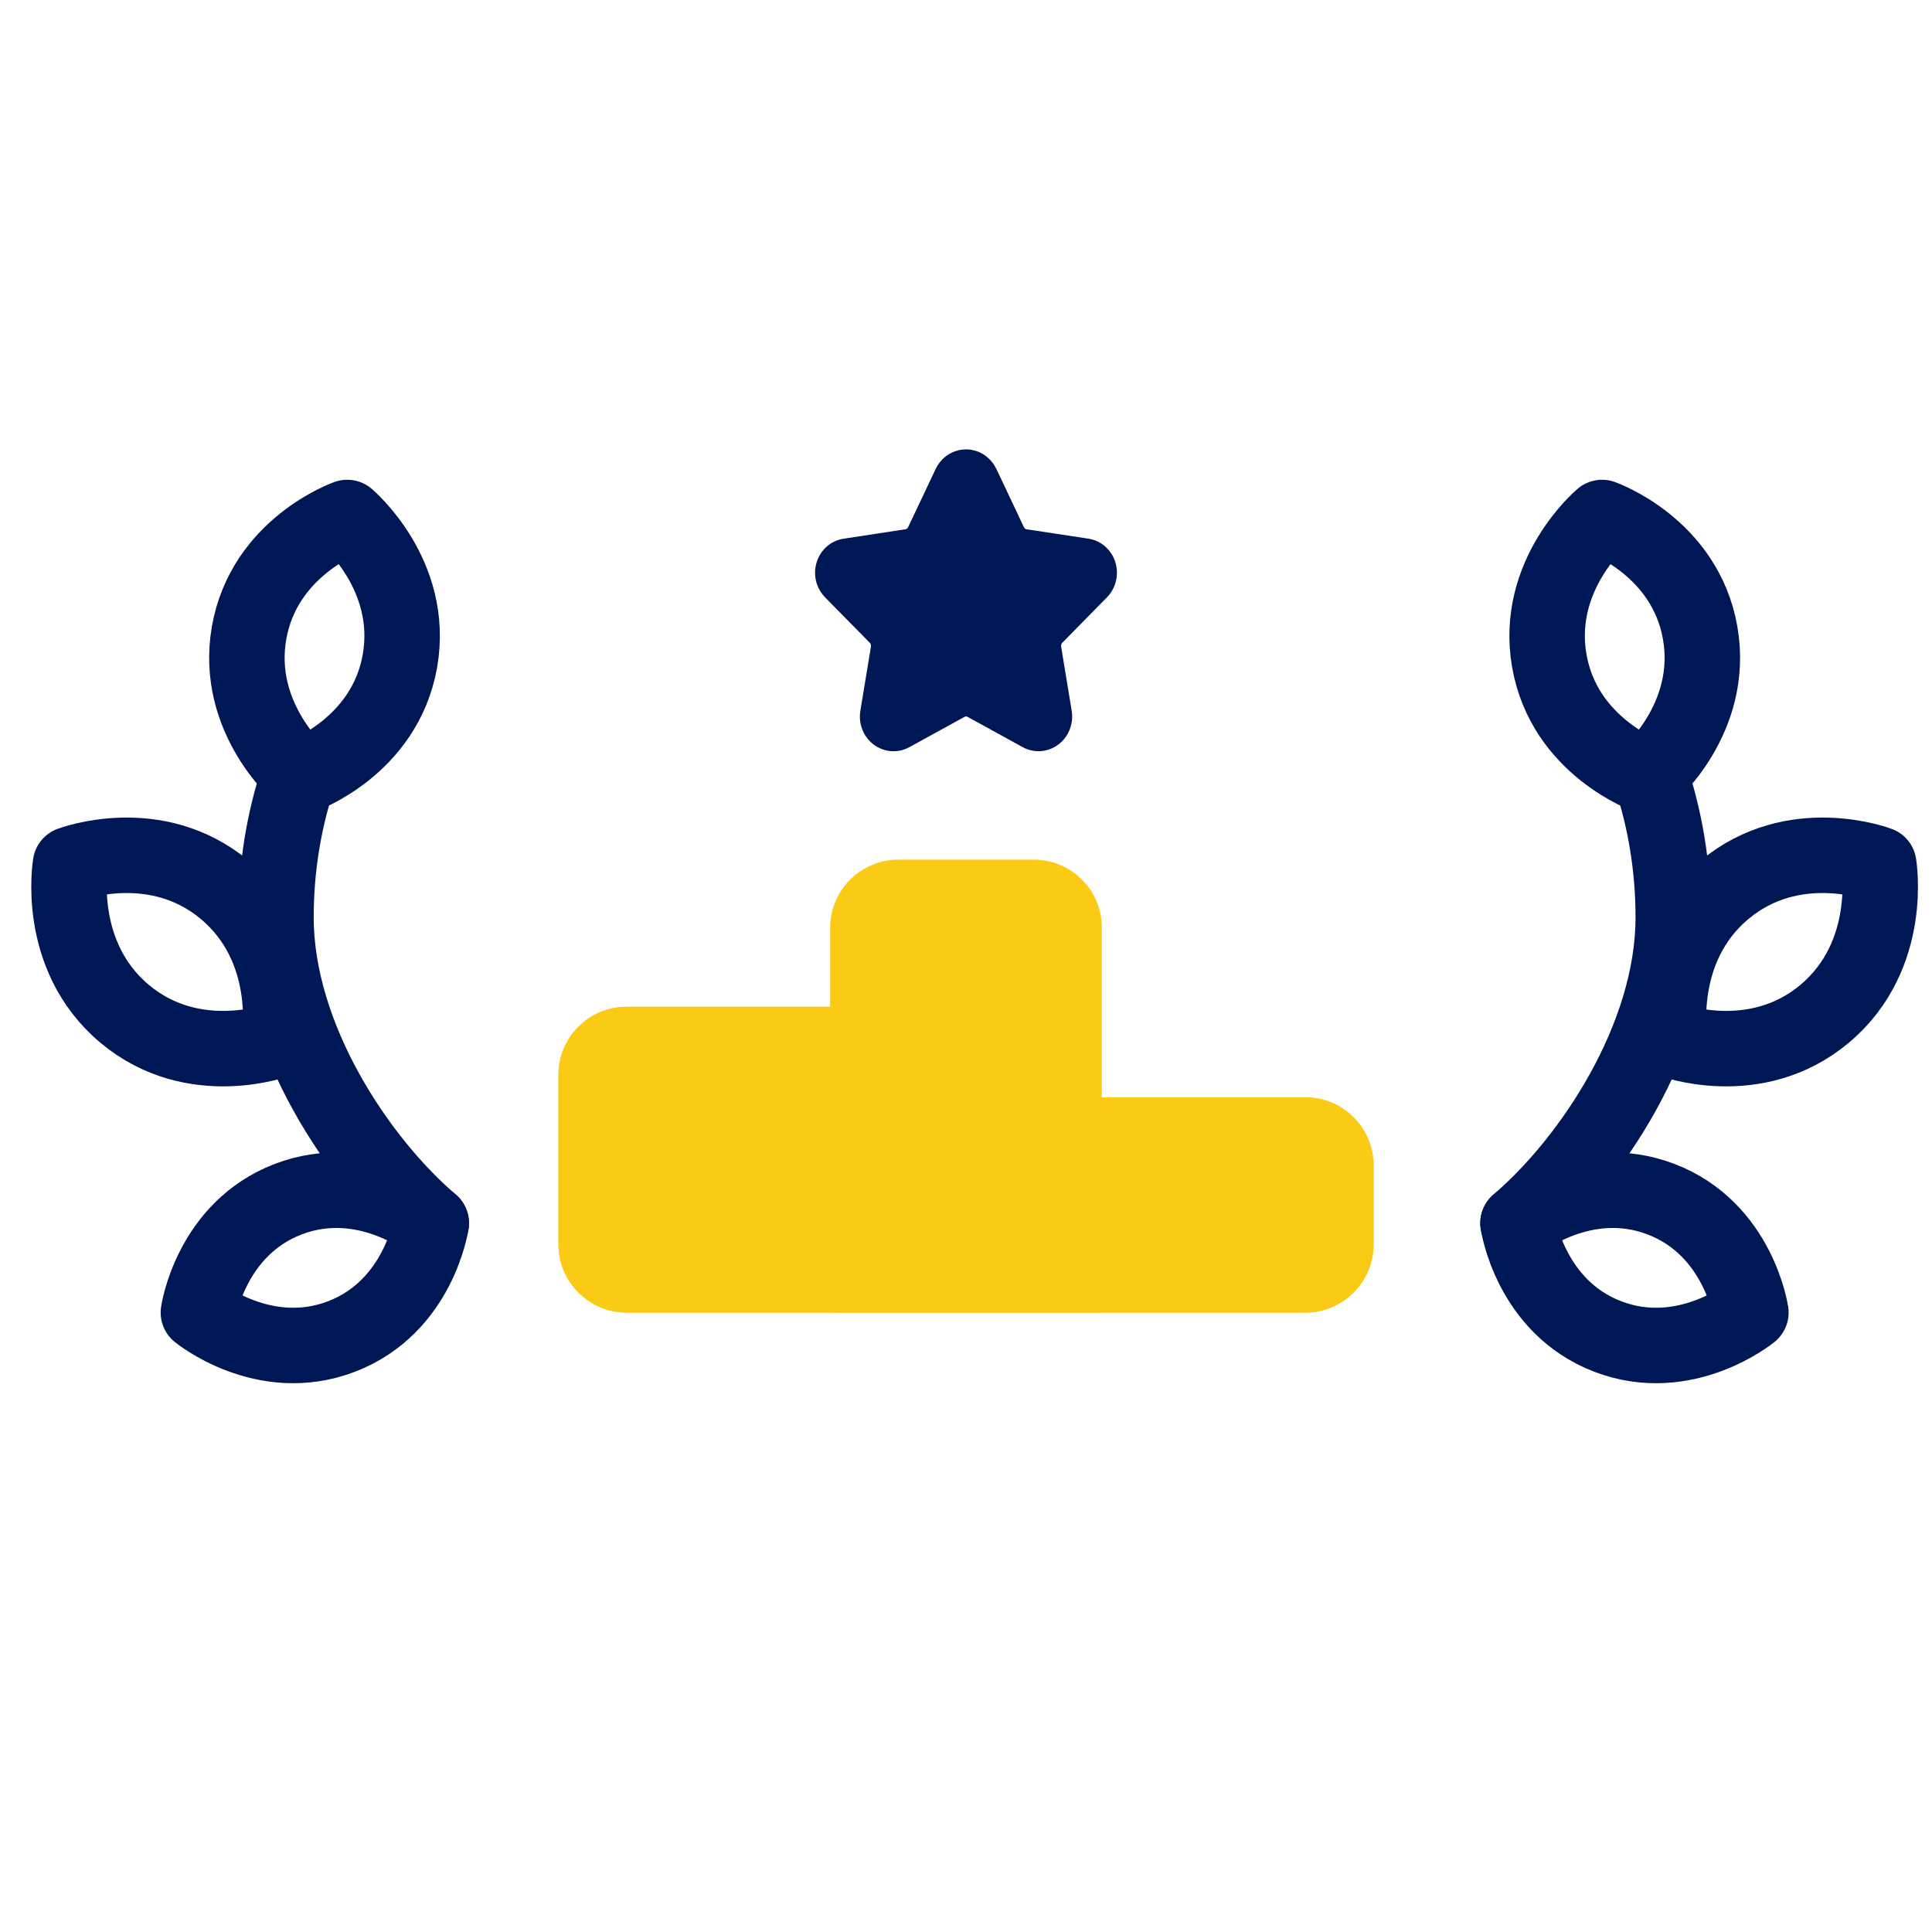
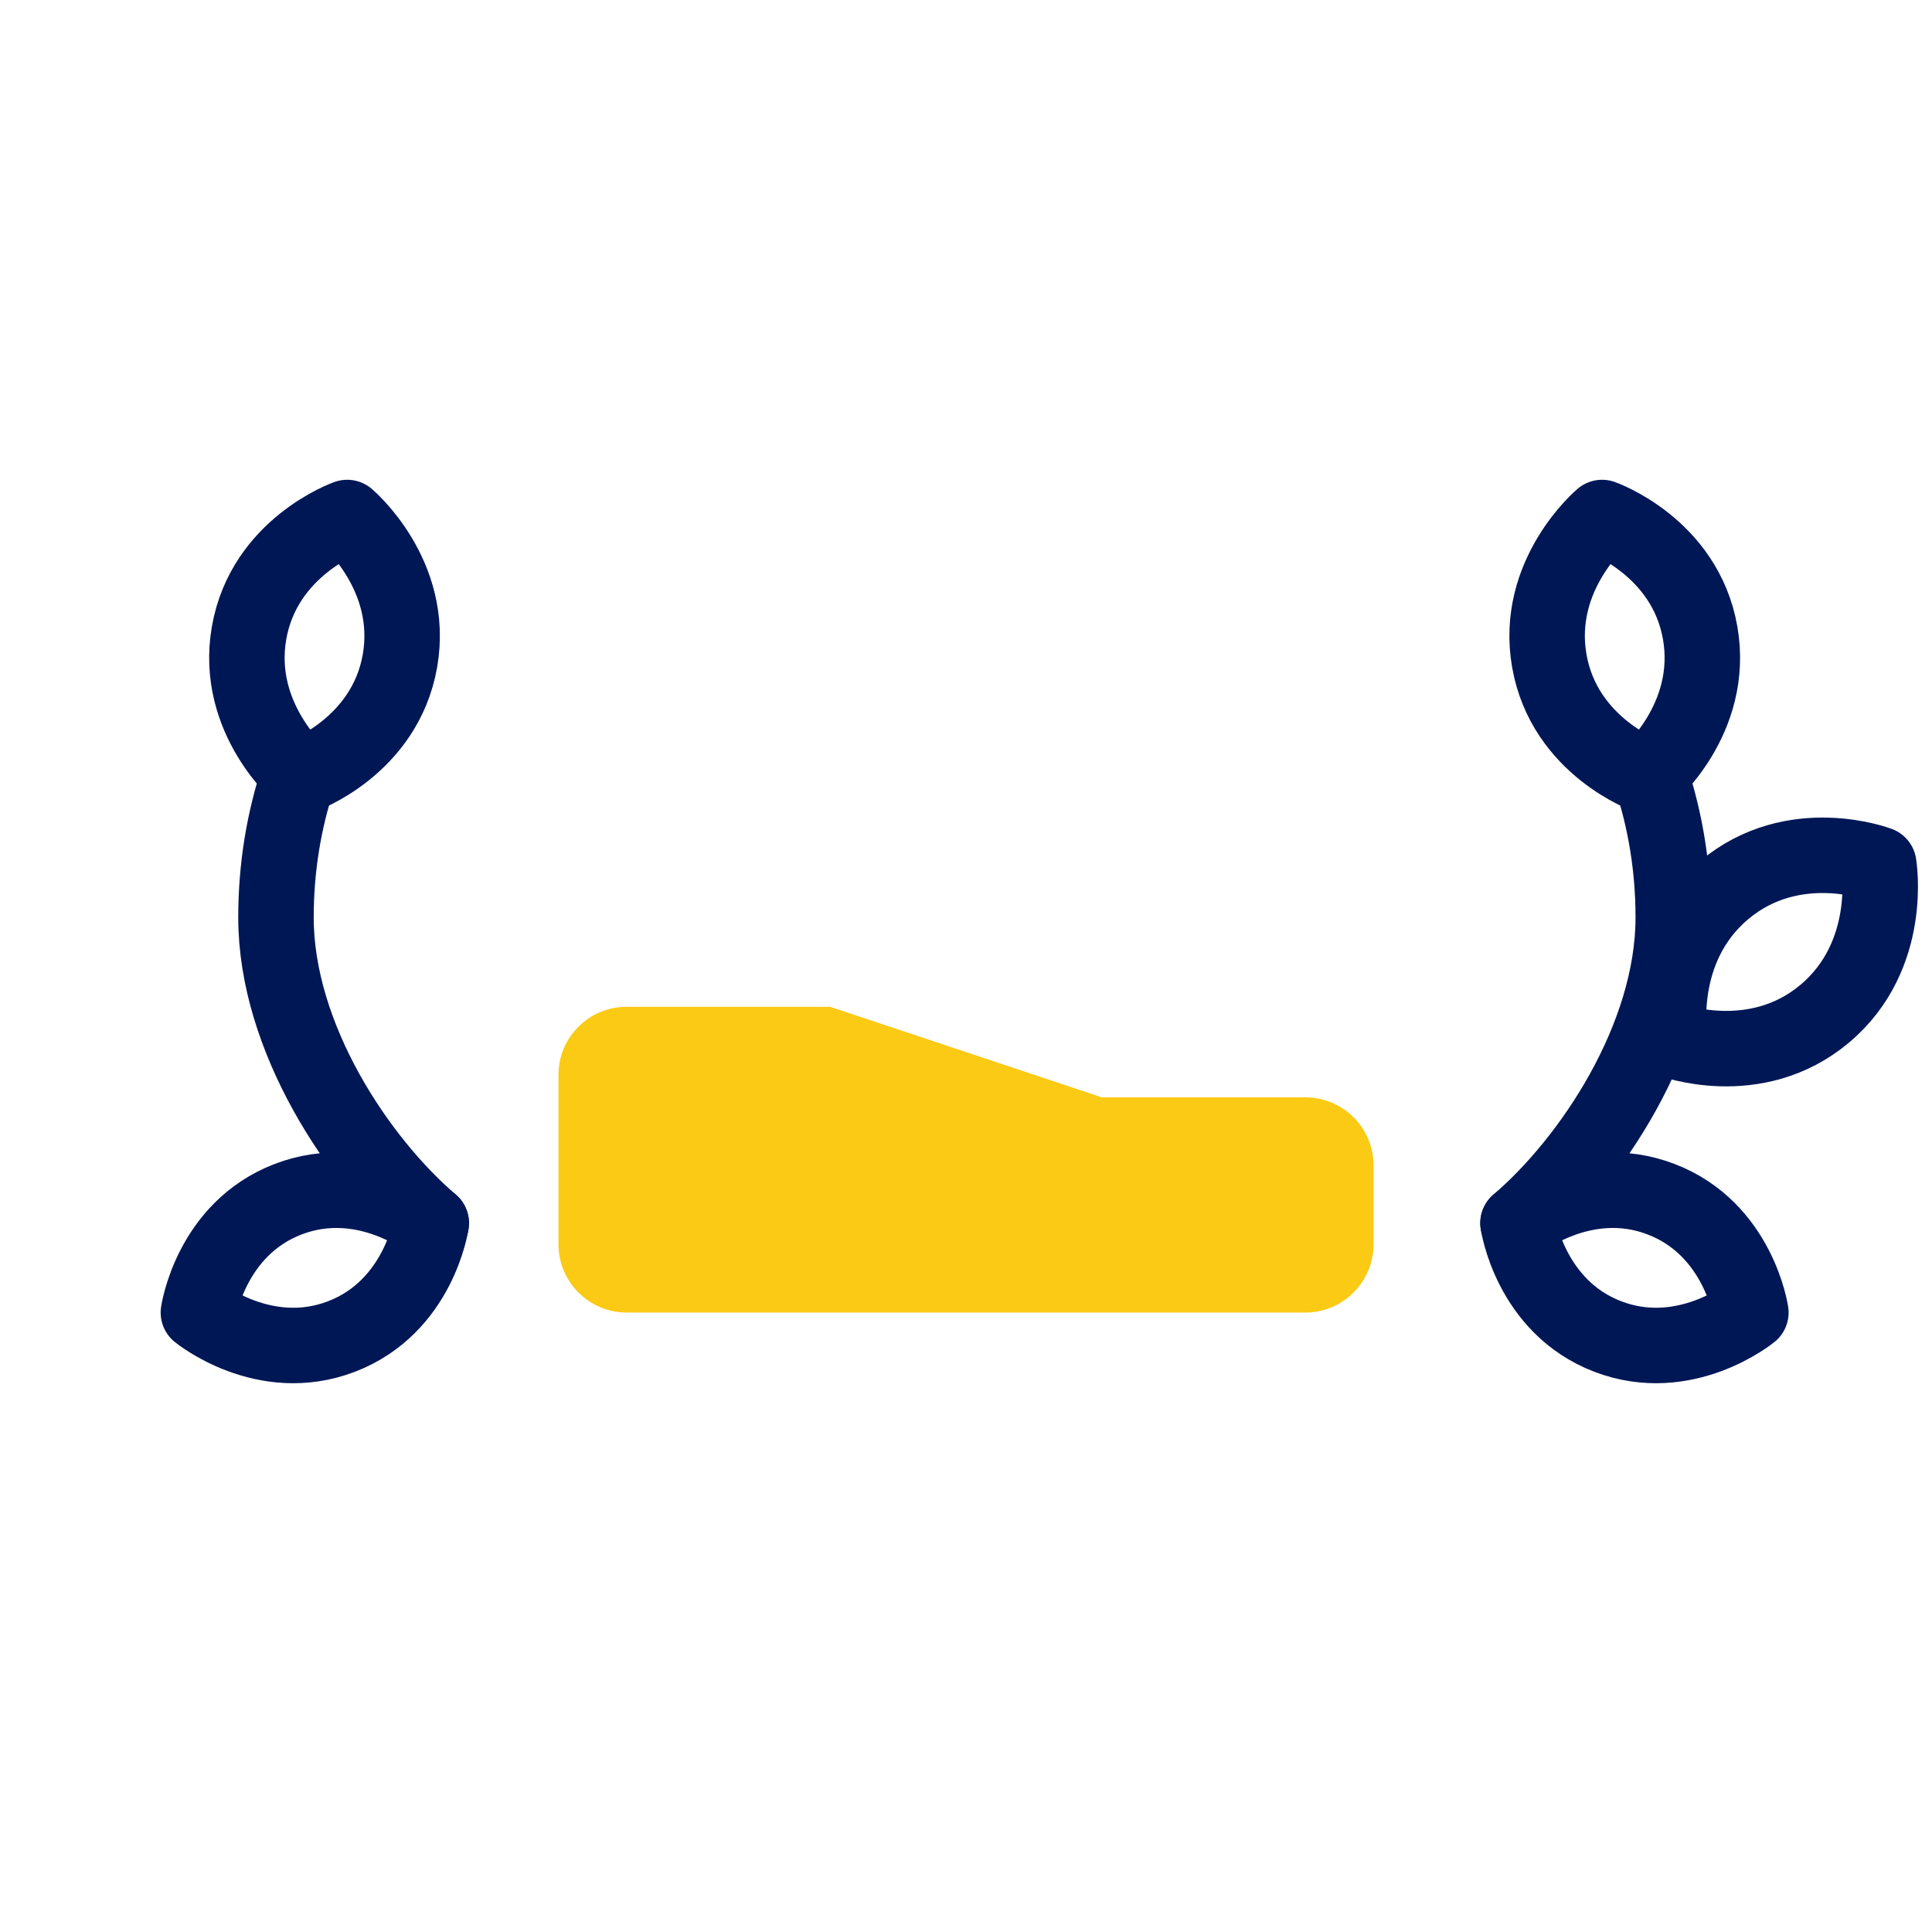
<svg xmlns="http://www.w3.org/2000/svg" width="64" height="64" viewBox="0 0 64 64" fill="none">
  <path d="M56.32 20.965C56.82 23.822 54.572 25.714 54.572 25.714C54.572 25.714 51.823 24.749 51.323 21.892C50.822 19.035 53.071 17.143 53.071 17.143C53.071 17.143 55.82 18.108 56.32 20.965Z" stroke="#001756" stroke-width="2.5" stroke-linecap="round" stroke-linejoin="round" />
  <path d="M60.446 33.581C58.14 35.516 55.32 34.438 55.32 34.438C55.32 34.438 54.805 31.425 57.111 29.49C59.416 27.554 62.236 28.632 62.236 28.632C62.236 28.632 62.751 31.645 60.446 33.581Z" stroke="#001756" stroke-width="2.5" stroke-linecap="round" stroke-linejoin="round" />
  <path d="M53.257 44.273C50.686 43.286 50.286 40.52 50.286 40.52C50.286 40.52 52.457 38.739 55.028 39.726C57.599 40.713 58 43.48 58 43.48C58 43.48 55.829 45.26 53.257 44.273Z" stroke="#001756" stroke-width="2.5" stroke-linecap="round" stroke-linejoin="round" />
  <path d="M50.286 40.52C52.694 38.461 55.429 34.382 55.429 30.39C55.429 28.736 55.164 27.158 54.682 25.714" stroke="#001756" stroke-width="2.5" stroke-linecap="round" stroke-linejoin="round" />
  <path d="M8.251 20.965C7.751 23.822 9.999 25.714 9.999 25.714C9.999 25.714 12.748 24.749 13.249 21.892C13.749 19.035 11.501 17.143 11.501 17.143C11.501 17.143 8.752 18.108 8.251 20.965Z" stroke="#001756" stroke-width="2.5" stroke-linecap="round" stroke-linejoin="round" />
-   <path d="M4.125 33.581C6.431 35.516 9.251 34.438 9.251 34.438C9.251 34.438 9.766 31.425 7.461 29.49C5.155 27.554 2.335 28.632 2.335 28.632C2.335 28.632 1.82 31.645 4.125 33.581Z" stroke="#001756" stroke-width="2.5" stroke-linecap="round" stroke-linejoin="round" />
  <path d="M11.314 44.273C13.885 43.286 14.286 40.52 14.286 40.52C14.286 40.52 12.114 38.739 9.543 39.726C6.972 40.713 6.572 43.48 6.572 43.48C6.572 43.48 8.743 45.26 11.314 44.273Z" stroke="#001756" stroke-width="2.5" stroke-linecap="round" stroke-linejoin="round" />
  <path d="M14.286 40.52C11.877 38.461 9.142 34.382 9.142 30.39C9.142 28.736 9.407 27.158 9.89 25.714" stroke="#001756" stroke-width="2.5" stroke-linecap="round" stroke-linejoin="round" />
  <path d="M27.5 33.352H20.754C19.509 33.352 18.5 34.362 18.5 35.606V41.224C18.5 42.465 19.515 43.48 20.754 43.48H43.244C44.485 43.48 45.5 42.465 45.5 41.224V38.605C45.5 37.361 44.49 36.351 43.244 36.351H36.501" fill="#FACA15" />
-   <path d="M27.5 33.352H20.754C19.509 33.352 18.5 34.362 18.5 35.606V41.224C18.5 42.465 19.515 43.48 20.754 43.48H43.244C44.485 43.48 45.5 42.465 45.5 41.224V38.606C45.5 37.362 44.49 36.352 43.244 36.352H36.501" fill="#FACA15" />
-   <path d="M36.5 43.477V30.731C36.5 29.485 35.489 28.477 34.245 28.477H29.754C28.515 28.477 27.5 29.491 27.5 30.731V43.477" fill="#FACA15" />
-   <path d="M33.465 17.674L32.551 15.741C32.492 15.621 32.4 15.523 32.286 15.46C31.983 15.293 31.609 15.419 31.451 15.741L30.536 17.675C30.444 17.866 30.271 17.997 30.071 18.027L28.026 18.339C27.89 18.356 27.764 18.424 27.669 18.529C27.437 18.783 27.445 19.189 27.686 19.435L29.166 20.939C29.311 21.086 29.377 21.299 29.343 21.509L28.993 23.632C28.971 23.773 28.993 23.915 29.056 24.041C29.215 24.358 29.587 24.478 29.886 24.311L31.715 23.306C31.895 23.209 32.108 23.209 32.288 23.306L34.114 24.309C34.233 24.376 34.368 24.399 34.499 24.377C34.835 24.32 35.063 23.986 35.009 23.632L34.659 21.509C34.624 21.299 34.69 21.086 34.836 20.939L36.315 19.435C36.414 19.334 36.476 19.201 36.495 19.057C36.539 18.705 36.305 18.383 35.974 18.337L33.928 18.027C33.729 17.996 33.556 17.864 33.465 17.674Z" fill="#001756" stroke="#001756" stroke-linecap="round" stroke-linejoin="round" />
</svg>